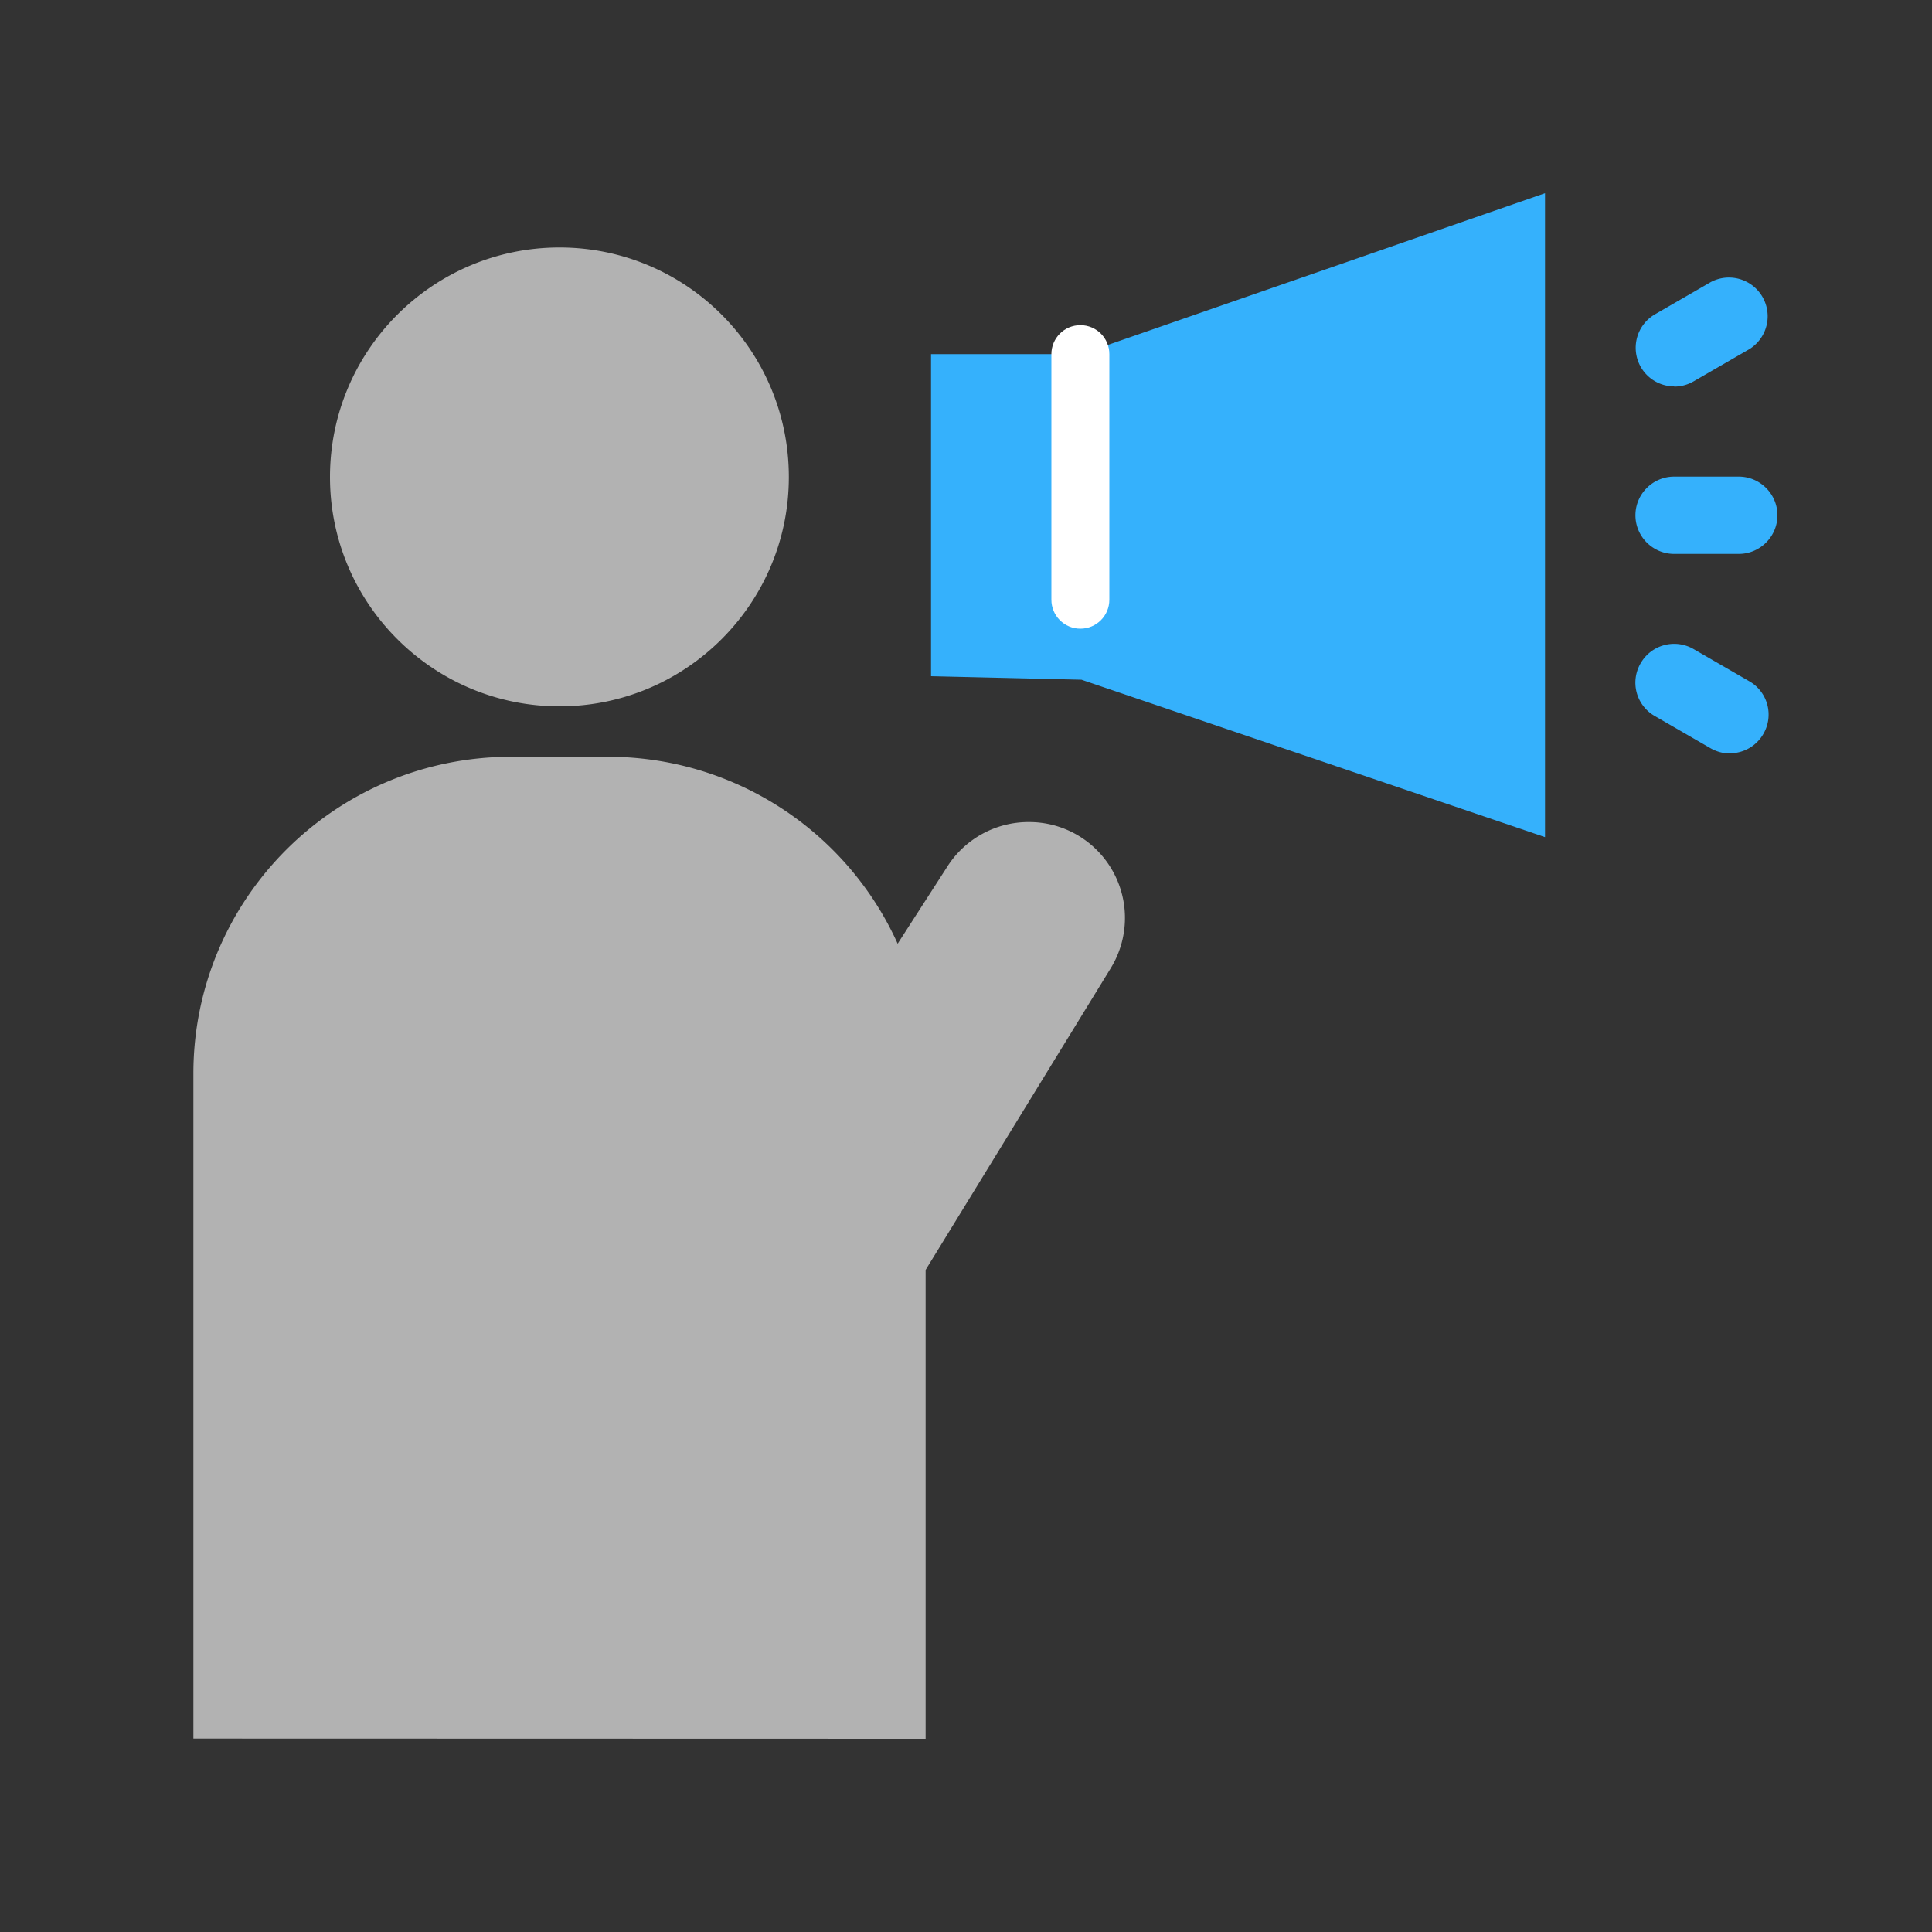
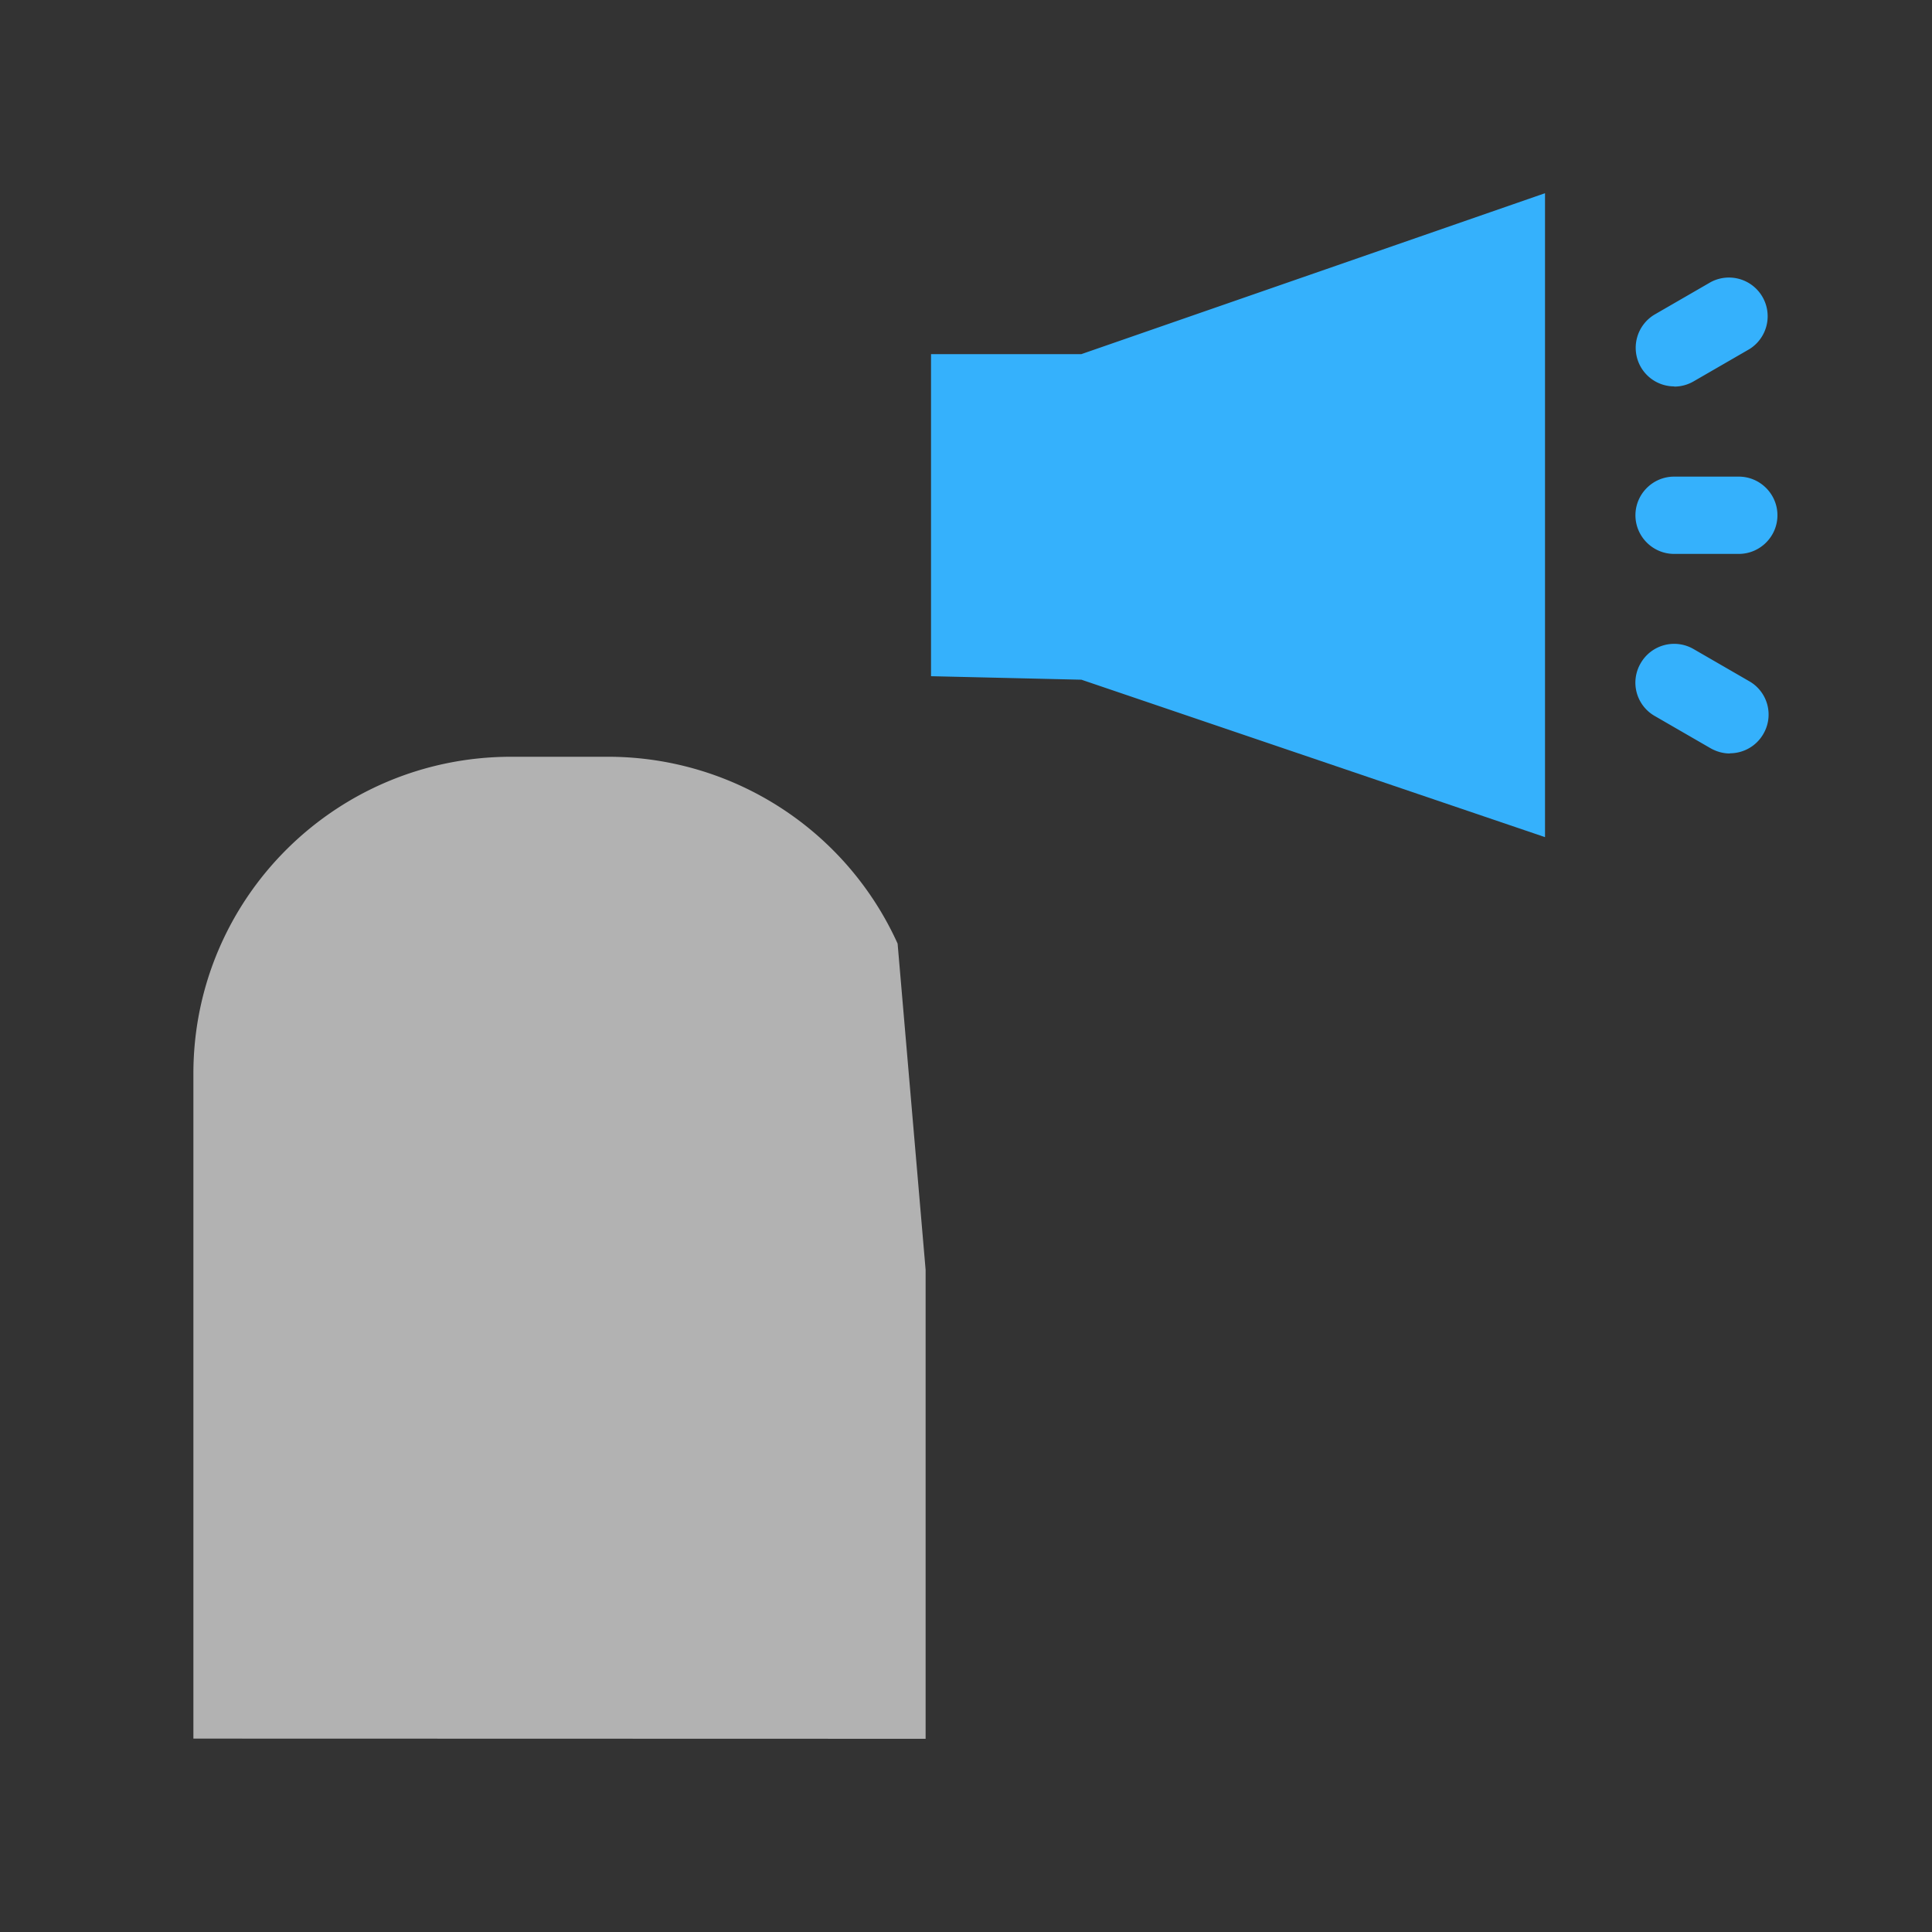
<svg xmlns="http://www.w3.org/2000/svg" width="80" height="80" fill="none">
  <rect width="100%" height="100%" fill="#333333" stroke="none" />
  <g clip-path="url(#clip0_53_1955)">
-     <path d="M18.72 47.312l6.864 10.104c2.408 3.544 7.68 3.416 9.92-.232l2.824-4.6L46 40.08a3.973 3.973 0 00-.512-4.808A3.956 3.956 0 0042.6 34.04a3.983 3.983 0 00-3.36 1.824l-2.072 3.216-4.792 7.448a1.715 1.715 0 01-2.856.04l-3.048-4.488m6.192-22.328c0 5.24-4.256 9.496-9.496 9.496s-9.504-4.256-9.504-9.496 4.256-9.504 9.504-9.504c5.248 0 9.496 4.256 9.496 9.504z" fill="#B2B2B2" />
    <path d="M44.728 28.144L38.552 28V14.664h6.224L63.976 8v26.664l-19.2-6.52h-.048zM72 22.936h-2.68c-.88 0-1.6-.72-1.6-1.6 0-.88.72-1.6 1.6-1.6H72c.88 0 1.6.72 1.6 1.6 0 .88-.72 1.6-1.6 1.6zM69.328 16a1.598 1.598 0 01-1.384-.8 1.603 1.603 0 01.584-2.184l2.312-1.336a1.603 1.603 0 011.6 2.776l-2.312 1.336a1.602 1.602 0 01-.8.216V16zm2.304 15.2c-.272 0-.544-.072-.8-.216l-2.312-1.336a1.589 1.589 0 01-.584-2.184 1.6 1.6 0 012.184-.592l2.312 1.336a1.589 1.589 0 01.584 2.184c-.296.512-.832.8-1.384.8v.008z" fill="#35B1FC" />
-     <path d="M44.736 26.032c-.664 0-1.2-.536-1.2-1.2V14.664c0-.664.536-1.2 1.2-1.2.664 0 1.2.536 1.2 1.2v10.168c0 .664-.536 1.2-1.2 1.2z" fill="#fff" />
    <path d="M38.328 72V52.584l-1.16-13.512a13.162 13.162 0 00-12-7.736h-4c-7.28 0-13.16 5.88-13.16 13.12v27.536" fill="#B2B2B2" />
  </g>
  <defs>
    <clipPath id="clip0_53_1955">
      <path fill="#fff" d="M0 0h80v80H0z" />
    </clipPath>
  </defs>
</svg>